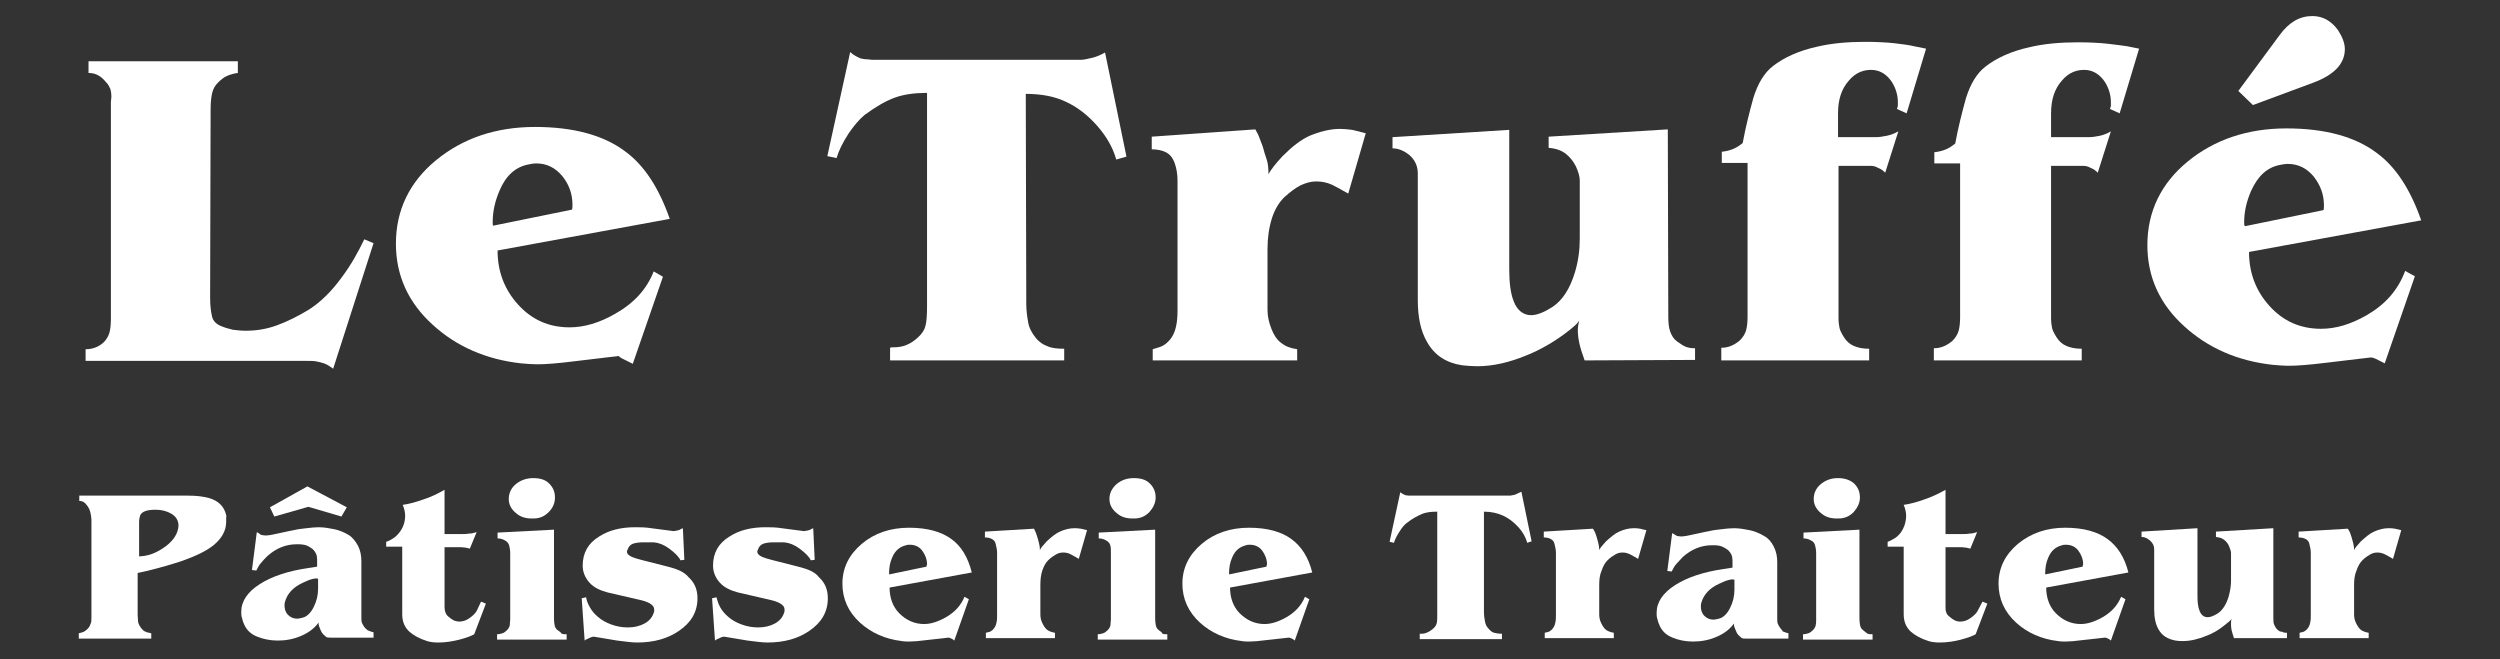
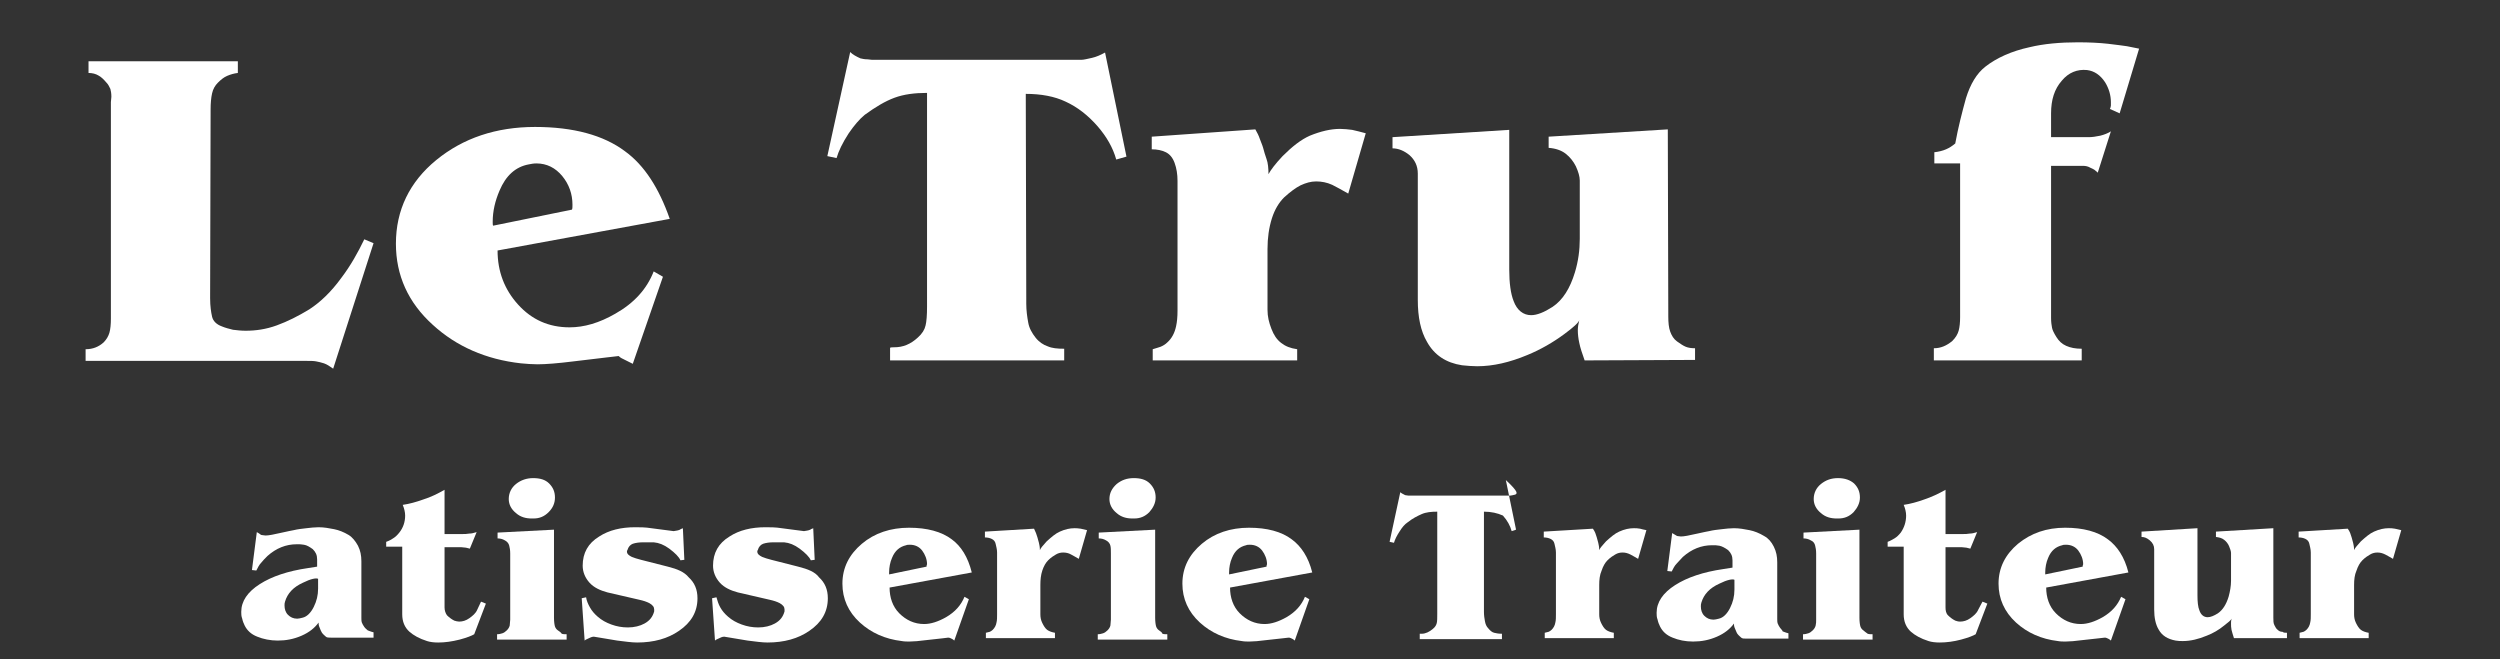
<svg xmlns="http://www.w3.org/2000/svg" version="1.1" id="Calque_1" x="0px" y="0px" viewBox="0 0 514 135.5" style="enable-background:new 0 0 514 135.5;" xml:space="preserve">
  <rect x="0" y="0" width="514" height="135.5" fill="#333333" stroke="none" />
  <style type="text/css">
	.st0{fill:#FFFFFF;}
</style>
  <g>
    <g>
      <path class="st0" d="M70.2,57.1c-2.1,2.9-4.3,5-6.6,6.5c-2.3,1.4-4.5,2.5-6.7,3.3c-2.2,0.8-4.3,1.1-6.4,1.1    c-0.9,0-1.8-0.1-2.6-0.2c-0.8-0.2-1.6-0.4-2.3-0.7c-1.1-0.4-1.8-1.1-2-2c-0.2-0.9-0.4-2.1-0.4-3.8l0.1-38.8c0-1.3,0.1-2.4,0.3-3.3    c0.2-0.9,0.6-1.6,1.2-2.2c0.6-0.6,1.2-1.1,1.9-1.4c0.7-0.3,1.4-0.5,2.2-0.6v-2.4H18.2v2.4c0.8,0,1.5,0.2,2,0.5    c0.6,0.3,1.1,0.8,1.7,1.5c0.4,0.4,0.6,0.9,0.8,1.3c0.1,0.4,0.2,0.9,0.2,1.6c0,0.4-0.1,0.7-0.1,1.1s0,0.7,0,1.1v43.4    c0,1.2-0.1,2.2-0.3,2.9c-0.2,0.7-0.6,1.4-1.2,2c-1,0.9-2.2,1.4-3.7,1.4v2.4H62c0.1,0,0.2,0,0.3,0c0.3,0,0.5,0,0.8,0    c0.7,0,1.4,0,1.9,0.1s1,0.2,1.6,0.4s1.2,0.6,1.9,1.1l8.3-25.8l-1.9-0.8C73.6,51.9,72.1,54.6,70.2,57.1z" />
      <path class="st0" d="M128.3,73.9c0.4,0.2,1,0.5,1.8,0.9l6.2-17.9l-1.9-1.1c-1.4,3.6-4,6.5-7.9,8.7c-3.3,1.9-6.4,2.8-9.4,2.8    c-4.3,0-7.8-1.6-10.6-4.7s-4.2-6.8-4.2-11.1l35.4-6.5c-2.2-6.3-5.2-11-9.2-13.9c-4.4-3.3-10.6-5-18.5-5c-8,0-14.8,2.3-20.3,6.8    s-8.3,10.3-8.3,17.2c0,6.5,2.5,12.1,7.6,16.7c4.8,4.4,10.9,7.1,18.1,7.9c1.1,0.1,2.3,0.2,3.4,0.2c1.7,0,4.2-0.2,7.4-0.6    c6-0.7,9.1-1.1,9.3-1.1C127.6,73.6,127.9,73.7,128.3,73.9z M101.3,45.6c0-2.2,0.5-4.3,1.4-6.4c1.3-3.1,3.3-4.9,6-5.4    c0.5-0.1,1-0.2,1.6-0.2c2.1,0,3.9,0.9,5.3,2.6s2.1,3.7,2.1,5.9c0,0.4,0,0.8-0.1,1l-16.2,3.3C101.3,46.3,101.3,46,101.3,45.6z" />
      <path class="st0" d="M231.6,32.2l-4.4-21.4c-0.9,0.5-1.8,0.9-2.7,1.1s-1.7,0.4-2.2,0.4s-1.1,0-1.8,0h-39.1c-0.1,0-0.8,0-1.9,0    c-0.1,0-0.4,0-1.1-0.1c-0.6,0-1.1-0.1-1.5-0.2c-0.9-0.4-1.6-0.8-2.1-1.3l-4.7,21.4l1.9,0.4c0.4-1.4,1.2-3.1,2.5-5.1    c1.1-1.6,2.2-2.9,3.3-3.8c2.2-1.6,4.2-2.8,6.1-3.5s4.1-1,6.7-1V63c0,1.8-0.1,3.1-0.3,3.9c-0.2,0.9-0.7,1.7-1.6,2.5    c-1.5,1.4-3.1,2-4.8,2c-0.4,0-0.7,0-0.9,0.1v2.6h35.8v-2.4c-1.4,0-2.5-0.1-3.4-0.5c-0.9-0.3-1.8-0.9-2.5-1.8s-1.3-1.9-1.5-3.1    c-0.2-1.1-0.4-2.4-0.4-3.9c0-0.3,0-0.7,0-1.2l-0.1-41.9c3.1,0,5.9,0.5,8.2,1.6c2.4,1.1,4.6,2.8,6.6,5.1c1.8,2.1,3.1,4.3,3.8,6.8    L231.6,32.2z" />
      <path class="st0" d="M275.5,26.5c-1.9,0-4,0.5-6.2,1.4c-1.8,0.8-3.6,2.2-5.6,4.2c-1.5,1.6-2.4,2.8-2.9,3.7c0-1.2-0.1-2.3-0.4-3.1    c-0.3-0.8-0.5-1.6-0.7-2.3s-0.5-1.3-0.7-1.9s-0.5-1.2-0.9-1.9l-21.3,1.5v2.6c1.1,0,2.1,0.2,2.9,0.6c0.8,0.4,1.4,1.1,1.8,2.2    s0.6,2.3,0.6,3.7v26.6c0,1.4-0.1,2.4-0.3,3.3c-0.3,1.4-0.9,2.5-1.8,3.3c-0.4,0.4-0.9,0.7-1.4,0.9c-0.2,0.1-0.7,0.2-1.6,0.5v2.3    h29.7v-2.3c-1.4-0.2-2.4-0.6-3.3-1.3c-0.9-0.7-1.5-1.6-2-2.9s-0.8-2.5-0.8-3.9V51.2c0-2.3,0.3-4.4,0.9-6.3s1.5-3.3,2.5-4.3    c1.2-1.1,2.4-2,3.4-2.5c1.1-0.5,2.1-0.8,3.2-0.8s2.2,0.2,3.3,0.7c0.8,0.4,1.9,1,3.3,1.8l3.6-12.4c-1-0.3-2-0.5-2.8-0.7    C277.2,26.6,276.3,26.5,275.5,26.5z" />
      <path class="st0" d="M291.5,35.7v26c0,3.5,0.6,6.4,1.9,8.6c1.5,2.7,3.9,4.3,7.2,4.8c1,0.1,2.1,0.2,3.1,0.2c3.3,0,6.7-0.8,10.3-2.3    c2.7-1.1,5.3-2.6,7.6-4.3c1.9-1.4,3-2.4,3.1-2.9c-0.2,0.8-0.3,1.5-0.3,2.1c0,0.8,0.1,1.7,0.3,2.6c0.2,1,0.6,2.2,1.1,3.6l22.7-0.1    v-2.4c-0.8,0-1.4-0.1-1.9-0.3s-1.1-0.6-1.8-1.1c-0.7-0.5-1.1-1.2-1.4-2s-0.4-1.9-0.4-3.1l-0.1-38.5l-24.5,1.5v2.3    c1.4,0.1,2.6,0.5,3.5,1.2c0.9,0.7,1.6,1.6,2.1,2.6c0.5,1.1,0.8,2.1,0.8,2.9v12c0,2.3-0.3,4.6-1,6.9c-1,3.3-2.5,5.7-4.6,7.1    c-1.7,1.1-3.2,1.7-4.4,1.7c-1.6,0-2.9-1-3.6-2.9c-0.6-1.5-0.9-3.7-0.9-6.5V26.7l-24,1.5v2.3c1.2,0,2.4,0.5,3.5,1.4    C290.9,32.9,291.5,34.1,291.5,35.7z" />
-       <path class="st0" d="M388,27.9c-0.9,0.2-1.7,0.3-2.4,0.3c-0.2,0-0.5,0-0.9,0h-6.8v-4.9c0-2.8,0.7-5,2.2-6.7    c1.4-1.7,3.2-2.4,5.2-2.2c1.5,0.2,2.7,1,3.7,2.5c0.8,1.3,1.2,2.7,1.2,4.1c0,0.2,0,0.4,0,0.7c0,0.2-0.1,0.5-0.2,0.7l2,0.9l4-13.3    l-2.5-0.5c-0.8-0.2-2.1-0.4-3.9-0.6s-3.9-0.3-6.1-0.3c-3.6,0-7,0.3-9.9,1c-3.7,0.8-6.8,2.2-9.1,4c-1.8,1.4-3.1,3.6-4,6.5    c-0.8,2.9-1.6,6-2.2,9.3c-0.6,0.5-1.2,0.9-1.9,1.2c-0.7,0.3-1.5,0.5-2.4,0.6v2.3h5.3v31.6c0,1.1-0.1,2.1-0.3,2.8    c-0.2,0.7-0.6,1.4-1.3,2.1c-1.2,1-2.4,1.5-3.8,1.5v2.6h30.4v-2.4c-1.3,0-2.3-0.2-3.2-0.6c-0.9-0.4-1.5-1-2-1.8s-0.8-1.4-0.9-1.9    s-0.2-1.2-0.2-2V34.1h6.6c0.5,0,1,0.1,1.5,0.4c0.3,0.1,0.6,0.3,0.8,0.4c0.1,0.1,0.4,0.3,0.7,0.6l2.7-8.5    C389.6,27.4,388.9,27.7,388,27.9z" />
      <path class="st0" d="M433.4,9c-1.8-0.2-3.9-0.3-6.2-0.3c-3.6,0-7,0.3-9.9,1c-3.7,0.8-6.8,2.2-9.1,4c-1.8,1.4-3.1,3.6-4,6.5    c-0.8,2.9-1.6,6-2.2,9.3c-0.6,0.5-1.2,0.9-1.9,1.2c-0.7,0.3-1.5,0.5-2.4,0.6v2.3h5.3v31.6c0,1.1-0.1,2.1-0.3,2.8    c-0.2,0.7-0.6,1.4-1.3,2.1c-1.2,1-2.4,1.5-3.8,1.5v2.5H428v-2.4c-1.3,0-2.3-0.2-3.2-0.6c-0.9-0.4-1.5-1-2-1.8s-0.8-1.4-0.9-1.9    s-0.2-1.2-0.2-2V34.1h6.6c0.5,0,1,0.1,1.5,0.4c0.3,0.1,0.6,0.3,0.8,0.4c0.1,0.1,0.4,0.3,0.7,0.6L434,27c-0.6,0.4-1.4,0.7-2.2,0.9    c-0.9,0.2-1.7,0.3-2.4,0.3c-0.2,0-0.5,0-0.9,0h-6.8v-4.9c0-2.8,0.7-5,2.2-6.7c1.4-1.7,3.2-2.4,5.2-2.2c1.5,0.2,2.7,1,3.7,2.5    c0.8,1.3,1.2,2.7,1.2,4.1c0,0.2,0,0.4,0,0.7c0,0.2-0.1,0.5-0.2,0.7l2,0.9l4-13.3l-2.5-0.5C436.5,9.4,435.2,9.2,433.4,9z" />
-       <path class="st0" d="M486.6,64.8c-3.3,1.9-6.4,2.8-9.4,2.8c-4.3,0-7.8-1.6-10.6-4.7c-2.8-3.1-4.2-6.8-4.2-11.1l35.4-6.5    c-2.2-6.3-5.2-11-9.2-13.9c-4.4-3.3-10.6-5-18.5-5c-8,0-14.8,2.3-20.3,6.8s-8.3,10.3-8.3,17.2c0,6.5,2.5,12.1,7.6,16.7    c4.8,4.4,10.9,7.1,18.1,7.9c1.1,0.1,2.3,0.2,3.5,0.2c1.7,0,4.1-0.2,7.4-0.6c6-0.7,9.1-1.1,9.3-1.1c0.4,0,0.7,0.1,1.1,0.3    c0.4,0.2,1,0.5,1.8,0.9l6.2-17.9l-2-1.1C493,59.7,490.4,62.6,486.6,64.8z M461.4,45.7c0-2.2,0.5-4.3,1.4-6.4    c1.4-3.1,3.3-4.9,6-5.4c0.5-0.1,1-0.2,1.6-0.2c2.1,0,3.9,0.9,5.3,2.6c1.4,1.8,2.1,3.7,2.1,5.9c0,0.4,0,0.8-0.1,1l-16.1,3.3    C461.4,46.4,461.4,46.2,461.4,45.7z" />
-       <path class="st0" d="M475.6,17c4.3-1.6,6.5-3.9,6.5-6.9c0-1.2-0.5-2.5-1.4-3.9c-1.4-1.9-3.1-2.9-5.3-2.9c-2.6,0-4.8,1.3-6.7,3.9    l-8.5,11.5l3,2.9L475.6,17z" />
-       <polygon class="st0" points="70.2,106.2 71.3,104.3 63.2,100 55.5,104.3 56.4,106.2 63.4,104.2   " />
      <path class="st0" d="M109.7,106.6c1.2,0,2.2-0.4,3.1-1.3s1.3-1.9,1.3-3c0-1.2-0.4-2.1-1.2-2.9s-1.9-1.1-3.3-1.1    c-1.3,0-2.5,0.4-3.5,1.2c-1,0.8-1.5,1.9-1.5,3.1c0,1.1,0.5,2.1,1.5,2.9c0.9,0.8,2,1.1,3.2,1.1    C109.3,106.6,109.5,106.6,109.7,106.6z" />
      <path class="st0" d="M228.1,102.6c0,1.1,0.5,2.1,1.5,2.9c0.9,0.8,2,1.1,3.2,1.1c0.1,0,0.2,0,0.4,0c1.2,0,2.2-0.4,3.1-1.3    c0.8-0.9,1.3-1.9,1.3-3c0-1.2-0.4-2.1-1.2-2.9s-1.9-1.1-3.3-1.1c-1.4,0-2.5,0.4-3.5,1.2C228.6,100.4,228.1,101.4,228.1,102.6z" />
      <path class="st0" d="M378,106.6c1.2,0,2.2-0.4,3.1-1.3c0.8-0.9,1.3-1.9,1.3-3c0-1.2-0.4-2.1-1.2-2.9c-0.8-0.7-1.9-1.1-3.3-1.1    s-2.5,0.4-3.5,1.2c-1,0.8-1.5,1.9-1.5,3.1c0,1.1,0.5,2.1,1.5,2.9c0.9,0.8,2,1.1,3.2,1.1C377.7,106.6,377.8,106.6,378,106.6z" />
-       <path class="st0" d="M46.5,105.9c-0.4-1.7-1.5-2.9-3.5-3.5c-1.1-0.3-2.5-0.5-4.4-0.5H16.3v1.1c0.4,0,0.8,0.1,1,0.3    c0.3,0.2,0.5,0.5,0.8,0.9c0.4,0.6,0.6,1.4,0.7,2.6c0,0.2,0,0.5,0,0.8v19.2c0,0.7,0,1.2-0.2,1.5c-0.1,0.4-0.3,0.7-0.7,1.1    c-0.2,0.2-0.5,0.4-0.7,0.5s-0.6,0.2-1,0.3v1.1h14.9v-1.1c-0.7-0.2-1.1-0.2-1.1-0.3c-0.4-0.1-0.7-0.4-1-0.8s-0.5-0.8-0.6-1.2    c0-0.4-0.1-0.9-0.1-1.5v-8.6l1.4-0.3c3.4-0.8,6-1.6,7.8-2.2c2.8-1,4.9-2,6.4-3.2c1.7-1.4,2.6-3,2.6-4.8c0-0.3,0-0.6,0-0.9    C46.6,106.2,46.5,106,46.5,105.9z M34.1,112.3c-1.5,1.1-3,1.8-4.5,2l-1,0.1v-7.1c0-0.5,0.1-0.9,0.2-1.3c0.2-0.4,0.4-0.6,0.8-0.8    c0.6-0.3,1.4-0.4,2.4-0.4c1.3,0,2.3,0.3,3.2,0.8c1,0.6,1.5,1.4,1.5,2.5C36.6,109.6,35.8,111,34.1,112.3z" />
      <path class="st0" d="M74.9,128.9c-0.2-0.3-0.4-0.6-0.5-0.9c-0.1-0.3-0.1-0.6-0.1-1c0-0.2,0-0.3,0-0.5s0-0.4,0-0.6v-10.5    c0-1.2-0.2-2.2-0.7-3.2c-0.5-0.9-1.1-1.7-1.9-2.2c-1-0.6-2-1-3-1.2s-2.1-0.4-3.2-0.4c-0.8,0-1.6,0.1-2.5,0.2s-1.8,0.2-2.6,0.4    c-0.4,0.1-1.2,0.2-2.4,0.5c-1.7,0.4-2.8,0.6-3.4,0.6c-0.3,0-0.6-0.1-0.8-0.1c-0.2,0-0.3-0.2-0.5-0.3c-0.2-0.1-0.3-0.2-0.5-0.3    l-1,7.8l0.9,0.1c0.3-0.6,0.6-1.2,1-1.6c0.3-0.4,0.8-0.9,1.3-1.4c1.8-1.6,3.8-2.4,6-2.4c0.1,0,0.2,0,0.4,0c0.2,0,0.5,0,1.1,0.1    s1.1,0.4,1.8,0.9c0.6,0.6,0.9,1.2,0.9,2.1v1.5l-1.9,0.3c-4.1,0.6-7.4,1.7-9.9,3.3c-2.5,1.6-3.8,3.5-3.8,5.7c0,0.4,0,0.9,0.2,1.4    c0.1,0.5,0.3,1,0.5,1.4c0.5,1,1.3,1.8,2.6,2.3c1.2,0.5,2.7,0.8,4.2,0.8c1.7,0,3.3-0.3,4.9-1c1.6-0.7,2.7-1.6,3.5-2.7    c0,0.2,0,0.6,0.2,1c0.2,0.5,0.3,0.8,0.5,1.1c0.3,0.4,0.6,0.6,0.8,0.8s0.6,0.2,1.1,0.2h8.7v-1.1c-0.5-0.1-0.9-0.3-1.2-0.4    C75.4,129.4,75.1,129.2,74.9,128.9z M65.4,121c0,1.4-0.3,2.6-0.9,3.8s-1.4,2-2.3,2.2c-0.4,0.1-0.8,0.2-1.1,0.2    c-0.8,0-1.4-0.3-1.9-0.8s-0.7-1.2-0.7-1.9c0-0.3,0-0.5,0.1-0.8c0.5-1.7,1.7-3,3.7-3.9c1.6-0.8,2.7-1,3.1-0.8V121L65.4,121z" />
      <path class="st0" d="M98.1,125.4c-0.3,0.7-0.9,1.2-1.6,1.7s-1.4,0.7-2.1,0.7c-0.3,0-0.7-0.1-1-0.2c-0.6-0.3-1.1-0.7-1.5-1.1    c-0.3-0.4-0.5-1-0.5-1.6v-12.4h3.4l1,0.1l0.8,0.2l1.4-3.4c-0.6,0.2-1.1,0.3-1.5,0.3c-0.5,0.1-1,0.1-1.5,0.1h-3.6v-9.1    c-1.4,0.8-2.8,1.5-4.4,2c-1.4,0.5-2.8,0.9-4.2,1.1c0.3,0.7,0.5,1.5,0.5,2.2c0,1.3-0.4,2.5-1.2,3.5c-0.4,0.5-0.8,0.9-1.3,1.2    c-0.3,0.2-0.8,0.5-1.4,0.7v1h3.3v13.9c0,1.5,0.5,2.7,1.5,3.6c0.8,0.7,2,1.4,3.6,1.9c0.6,0.2,1.4,0.3,2.3,0.3    c1.4,0,2.8-0.2,4.4-0.6c1.5-0.4,2.5-0.8,3-1.1l2.4-6.3l-1-0.4L98.1,125.4z" />
      <path class="st0" d="M114.7,129.6c-0.3-0.2-0.5-0.5-0.6-0.8s-0.2-1-0.2-1.8v-18.1l-11.6,0.6v1.2c0.5,0,1,0.1,1.5,0.4    c0.4,0.2,0.8,0.6,0.9,1.1c0.1,0.4,0.2,0.9,0.2,1.6v12.7c0,0.2,0,0.4,0,0.9c0,0.4-0.1,0.8-0.1,1.2c-0.1,0.4-0.3,0.7-0.6,1    c-0.3,0.3-0.6,0.5-0.9,0.6s-0.7,0.2-1.1,0.2v1.1h14.3v-1.1c-0.4,0-0.7,0-1-0.1C115.3,130,115,129.8,114.7,129.6z" />
      <path class="st0" d="M137.3,116.5l-5.5-1.4c-0.8-0.2-1.4-0.4-1.9-0.6c-0.6-0.3-1-0.6-1-1.1c0-0.1,0-0.2,0.1-0.3    c0.2-0.7,0.6-1.1,1.1-1.3c0.6-0.2,1.3-0.3,2.2-0.3c0.2,0,0.6,0,1.1,0s0.8,0,1,0c1.1,0.1,2.1,0.5,3.2,1.3c1.2,0.9,2,1.7,2.3,2.4    l0.8-0.1l-0.3-6.5c-0.1,0.1-0.4,0.1-0.6,0.3c-0.3,0.1-0.5,0.2-0.7,0.2s-0.4,0.1-0.6,0.1c-0.1,0-1.6-0.2-4.6-0.6    c-1.2-0.2-2.4-0.2-3.3-0.2c-2.9,0-5.4,0.6-7.4,1.9c-2.3,1.4-3.4,3.4-3.4,6c0,1.3,0.5,2.5,1.4,3.5s2.2,1.6,3.7,2l6.5,1.5    c0.9,0.2,1.5,0.4,2.1,0.7c0.7,0.4,1,0.8,1,1.3c0,0.2,0,0.3,0,0.4c-0.3,1.1-0.9,1.9-2,2.5c-0.9,0.5-2.1,0.8-3.4,0.8    c-1.2,0-2.3-0.2-3.4-0.6c-1.1-0.4-2-0.9-2.8-1.6c-0.7-0.6-1.2-1.2-1.6-1.9c-0.4-0.7-0.7-1.4-0.8-2.1l-0.9,0.2l0.6,8.7    c0.2-0.2,0.5-0.3,0.7-0.4c0.4-0.2,0.8-0.4,1.2-0.4c1.6,0.3,3.2,0.5,4.8,0.8c1.6,0.2,3,0.4,4.1,0.4c3.4,0,6.3-0.8,8.6-2.4    c2.5-1.7,3.8-3.9,3.8-6.7c0-1.8-0.6-3.2-1.8-4.3C140.7,117.6,139.3,117,137.3,116.5z" />
      <path class="st0" d="M164.1,116.5l-5.5-1.4c-0.8-0.2-1.4-0.4-1.9-0.6c-0.6-0.3-1-0.6-1-1.1c0-0.1,0-0.2,0.1-0.3    c0.2-0.7,0.6-1.1,1.1-1.3c0.6-0.2,1.3-0.3,2.2-0.3c0.2,0,0.6,0,1.1,0s0.8,0,1,0c1.1,0.1,2.1,0.5,3.2,1.3c1.2,0.9,2,1.7,2.3,2.4    l0.8-0.1l-0.3-6.5c-0.1,0.1-0.4,0.1-0.6,0.3c-0.3,0.1-0.5,0.2-0.7,0.2s-0.4,0.1-0.6,0.1c-0.1,0-1.6-0.2-4.6-0.6    c-1.2-0.2-2.4-0.2-3.3-0.2c-2.9,0-5.4,0.6-7.4,1.9c-2.3,1.4-3.4,3.4-3.4,6c0,1.3,0.5,2.5,1.4,3.5s2.2,1.6,3.7,2l6.5,1.5    c0.9,0.2,1.5,0.4,2.1,0.7c0.7,0.4,1,0.8,1,1.3c0,0.2,0,0.3,0,0.4c-0.3,1.1-0.9,1.9-2,2.5c-0.9,0.5-2.1,0.8-3.4,0.8    c-1.2,0-2.3-0.2-3.4-0.6c-1.1-0.4-2-0.9-2.8-1.6c-0.7-0.6-1.2-1.2-1.6-1.9c-0.4-0.7-0.6-1.4-0.8-2.1l-0.9,0.2l0.6,8.7    c0.2-0.2,0.5-0.3,0.7-0.4c0.4-0.2,0.8-0.4,1.2-0.4c1.6,0.3,3.2,0.5,4.8,0.8c1.6,0.2,3,0.4,4.1,0.4c3.4,0,6.3-0.8,8.6-2.4    c2.5-1.7,3.8-3.9,3.8-6.7c0-1.8-0.6-3.2-1.8-4.3C167.6,117.6,166.1,117,164.1,116.5z" />
      <path class="st0" d="M195.7,110.9c-2.1-1.6-5.1-2.4-8.8-2.4c-3.8,0-7.1,1.1-9.7,3.3c-2.6,2.2-4,4.9-4,8.2c0,3.1,1.2,5.8,3.6,8    c2.3,2.1,5.2,3.4,8.6,3.8c0.5,0.1,1.1,0.1,1.6,0.1c0.8,0,2-0.1,3.5-0.3c2.9-0.3,4.4-0.5,4.4-0.5c0.2,0,0.3,0,0.5,0.1    s0.5,0.2,0.8,0.5l3-8.5l-0.9-0.5c-0.7,1.7-1.9,3.1-3.8,4.2c-1.6,0.9-3.1,1.4-4.5,1.4c-2,0-3.7-0.8-5.1-2.2s-2-3.3-2-5.3l16.9-3.1    C199,114.5,197.6,112.3,195.7,110.9z M190.5,116.5l-7.7,1.6c0,0,0-0.1,0-0.4c0-1,0.2-2.1,0.6-3c0.6-1.5,1.6-2.3,2.9-2.6    c0.2-0.1,0.5-0.1,0.8-0.1c1,0,1.9,0.4,2.5,1.2s1,1.8,1,2.8C190.5,116.2,190.5,116.4,190.5,116.5z" />
      <path class="st0" d="M220.9,108.6c-0.9,0-1.9,0.2-3,0.7c-0.9,0.4-1.7,1.1-2.7,2c-0.7,0.8-1.2,1.3-1.4,1.8c0-0.6-0.1-1.1-0.2-1.5    s-0.2-0.8-0.3-1.1c-0.1-0.3-0.2-0.6-0.3-0.9s-0.3-0.6-0.4-0.9l-10.1,0.6v1.2c0.5,0,1,0.1,1.4,0.3c0.4,0.2,0.7,0.5,0.8,1    s0.3,1.1,0.3,1.8v12.7c0,0.6,0,1.2-0.1,1.6c-0.1,0.7-0.4,1.2-0.8,1.6c-0.2,0.2-0.4,0.3-0.6,0.4c-0.1,0-0.3,0.1-0.8,0.2v1.1h14.2    v-1.1c-0.6-0.1-1.2-0.3-1.6-0.6c-0.4-0.3-0.7-0.8-1-1.4s-0.4-1.2-0.4-1.8v-6c0-1.1,0.1-2.1,0.4-3s0.7-1.6,1.2-2.1    c0.6-0.6,1.1-0.9,1.6-1.2c0.5-0.3,1-0.4,1.5-0.4s1.1,0.1,1.6,0.4c0.4,0.2,0.9,0.5,1.6,0.9l1.7-5.9c-0.5-0.1-0.9-0.2-1.3-0.3    C221.6,108.6,221.2,108.6,220.9,108.6z" />
      <path class="st0" d="M238.3,129.6c-0.3-0.2-0.5-0.5-0.6-0.8s-0.2-1-0.2-1.8v-18.1l-11.6,0.6v1.2c0.5,0,1,0.1,1.5,0.4    c0.4,0.2,0.8,0.6,0.9,1.1c0.1,0.4,0.1,0.9,0.1,1.6v12.7c0,0.2,0,0.4,0,0.9c0,0.4-0.1,0.8-0.1,1.2c-0.1,0.4-0.3,0.7-0.6,1    s-0.6,0.5-0.9,0.6s-0.7,0.2-1.1,0.2v1.1H240v-1.1c-0.4,0-0.7,0-1-0.1C238.9,130,238.6,129.8,238.3,129.6z" />
      <path class="st0" d="M265.6,110.9c-2.1-1.6-5.1-2.4-8.8-2.4c-3.8,0-7.1,1.1-9.7,3.3c-2.6,2.2-4,4.9-4,8.2c0,3.1,1.2,5.8,3.6,8    c2.3,2.1,5.2,3.4,8.6,3.8c0.5,0.1,1.1,0.1,1.6,0.1c0.8,0,2-0.1,3.5-0.3c2.9-0.3,4.4-0.5,4.5-0.5c0.2,0,0.3,0,0.5,0.1    s0.5,0.2,0.8,0.5l3-8.5l-0.9-0.5c-0.7,1.7-1.9,3.1-3.8,4.2c-1.6,0.9-3.1,1.4-4.5,1.4c-2,0-3.7-0.8-5.1-2.2s-2-3.3-2-5.3l16.9-3.1    C269,114.5,267.5,112.3,265.6,110.9z M260.4,116.5l-7.7,1.6c0,0,0-0.1,0-0.4c0-1,0.2-2.1,0.6-3c0.6-1.5,1.6-2.3,2.9-2.6    c0.2-0.1,0.5-0.1,0.8-0.1c1,0,1.9,0.4,2.5,1.2s1,1.8,1,2.8C260.4,116.2,260.4,116.4,260.4,116.5z" />
-       <path class="st0" d="M311.5,101.7c-0.5,0.1-0.8,0.2-1,0.2s-0.5,0-0.8,0H291c-0.1,0-0.4,0-0.9,0c0,0-0.2,0-0.5,0s-0.5-0.1-0.7-0.1    c-0.4-0.2-0.8-0.4-1-0.6l-2.2,10.2l0.9,0.2c0.2-0.7,0.6-1.5,1.2-2.4c0.5-0.8,1-1.4,1.6-1.8c1-0.8,2-1.3,2.9-1.7s2-0.5,3.2-0.5v21    c0,0.8,0,1.5-0.1,1.9s-0.3,0.8-0.8,1.2c-0.7,0.6-1.5,1-2.3,1c-0.2,0-0.3,0-0.4,0v1.1h16.9v-1.1c-0.7,0-1.2-0.1-1.6-0.2    s-0.8-0.4-1.2-0.9c-0.4-0.4-0.6-0.9-0.7-1.5c-0.1-0.5-0.2-1.2-0.2-1.9c0-0.2,0-0.4,0-0.6v-20c1.5,0,2.8,0.3,3.9,0.8    s2.2,1.3,3.2,2.4c0.9,1,1.5,2.1,1.8,3.2l0.9-0.3l-2.1-10.2C312.4,101.3,311.9,101.5,311.5,101.7z" />
+       <path class="st0" d="M311.5,101.7c-0.5,0.1-0.8,0.2-1,0.2s-0.5,0-0.8,0H291c-0.1,0-0.4,0-0.9,0c0,0-0.2,0-0.5,0s-0.5-0.1-0.7-0.1    c-0.4-0.2-0.8-0.4-1-0.6l-2.2,10.2l0.9,0.2c0.2-0.7,0.6-1.5,1.2-2.4c0.5-0.8,1-1.4,1.6-1.8c1-0.8,2-1.3,2.9-1.7s2-0.5,3.2-0.5v21    c0,0.8,0,1.5-0.1,1.9s-0.3,0.8-0.8,1.2c-0.7,0.6-1.5,1-2.3,1c-0.2,0-0.3,0-0.4,0v1.1h16.9v-1.1c-0.7,0-1.2-0.1-1.6-0.2    s-0.8-0.4-1.2-0.9c-0.4-0.4-0.6-0.9-0.7-1.5c-0.1-0.5-0.2-1.2-0.2-1.9c0-0.2,0-0.4,0-0.6v-20c1.5,0,2.8,0.3,3.9,0.8    c0.9,1,1.5,2.1,1.8,3.2l0.9-0.3l-2.1-10.2C312.4,101.3,311.9,101.5,311.5,101.7z" />
      <path class="st0" d="M335.9,108.6c-0.9,0-1.9,0.2-3,0.7c-0.9,0.4-1.7,1.1-2.7,2c-0.7,0.8-1.2,1.3-1.4,1.8c0-0.6-0.1-1.1-0.2-1.5    s-0.2-0.8-0.3-1.1c-0.1-0.3-0.2-0.6-0.3-0.9c-0.1-0.3-0.3-0.6-0.5-0.9l-10.1,0.6v1.2c0.5,0,1,0.1,1.4,0.3c0.4,0.2,0.7,0.5,0.8,1    s0.3,1.1,0.3,1.8v12.7c0,0.6,0,1.2-0.1,1.6c-0.1,0.7-0.4,1.2-0.8,1.6c-0.2,0.2-0.4,0.3-0.6,0.4c-0.1,0-0.3,0.1-0.8,0.2v1.1h14.2    v-1.1c-0.6-0.1-1.2-0.3-1.6-0.6s-0.7-0.8-1-1.4s-0.4-1.2-0.4-1.8v-6c0-1.1,0.1-2.1,0.5-3c0.3-0.9,0.7-1.6,1.2-2.1    c0.6-0.6,1.1-0.9,1.6-1.2c0.5-0.3,1-0.4,1.5-0.4s1,0.1,1.6,0.4c0.4,0.2,0.9,0.5,1.6,0.9l1.7-5.9c-0.5-0.1-1-0.2-1.3-0.3    C336.7,108.6,336.3,108.6,335.9,108.6z" />
      <path class="st0" d="M366,129.1c-0.2-0.3-0.4-0.6-0.5-0.9c-0.1-0.3-0.1-0.6-0.1-1c0-0.2,0-0.3,0-0.5s0-0.4,0-0.6v-10.5    c0-1.2-0.2-2.2-0.7-3.2s-1.1-1.7-2-2.2c-1-0.6-2-1-3-1.2s-2.1-0.4-3.2-0.4c-0.8,0-1.6,0.1-2.5,0.2s-1.8,0.2-2.6,0.4    c-0.4,0.1-1.2,0.2-2.4,0.5c-1.7,0.4-2.8,0.6-3.4,0.6c-0.3,0-0.6-0.1-0.8-0.1c-0.2-0.1-0.3-0.2-0.5-0.3s-0.3-0.2-0.5-0.3l-1,7.8    l0.9,0.1c0.3-0.6,0.6-1.2,1-1.6s0.8-0.9,1.3-1.4c1.8-1.6,3.8-2.4,6-2.4c0.1,0,0.2,0,0.4,0s0.5,0,1.1,0.1c0.5,0.1,1.1,0.4,1.8,0.9    c0.6,0.6,0.9,1.2,0.9,2.1v1.5l-1.9,0.3c-4.1,0.6-7.4,1.7-9.9,3.3c-2.5,1.6-3.8,3.5-3.8,5.7c0,0.4,0,0.9,0.2,1.4    c0.1,0.5,0.3,1,0.5,1.4c0.5,1,1.3,1.8,2.6,2.3c1.2,0.5,2.6,0.8,4.2,0.8c1.7,0,3.3-0.3,4.9-1s2.7-1.6,3.5-2.7c0,0.2,0,0.6,0.2,1    s0.3,0.8,0.5,1.1c0.3,0.4,0.6,0.6,0.8,0.8s0.6,0.2,1.1,0.2h8.6v-1.1c-0.5-0.1-0.9-0.3-1.2-0.4C366.5,129.6,366.2,129.4,366,129.1z     M356.6,121.2c0,1.4-0.3,2.6-0.9,3.8c-0.6,1.2-1.4,2-2.3,2.2c-0.4,0.1-0.8,0.2-1.1,0.2c-0.8,0-1.4-0.3-1.9-0.8s-0.7-1.2-0.7-1.9    c0-0.3,0-0.5,0.1-0.8c0.5-1.7,1.7-3,3.7-3.9c1.6-0.8,2.7-1,3.1-0.8L356.6,121.2L356.6,121.2z" />
      <path class="st0" d="M383.1,129.6c-0.3-0.2-0.5-0.5-0.6-0.8s-0.2-1-0.2-1.8v-18.1l-11.5,0.6v1.2c0.5,0,1,0.1,1.5,0.4    c0.5,0.2,0.8,0.6,0.9,1.1c0.1,0.4,0.2,0.9,0.2,1.6v12.7c0,0.2,0,0.4,0,0.9c0,0.4,0,0.8-0.1,1.2s-0.3,0.7-0.6,1    c-0.3,0.3-0.6,0.5-0.9,0.6s-0.7,0.2-1.1,0.2v1.1H385v-1.1c-0.4,0-0.7,0-1-0.1C383.6,130,383.3,129.8,383.1,129.6z" />
      <path class="st0" d="M406.7,125.4c-0.3,0.7-0.9,1.2-1.6,1.7s-1.4,0.7-2.1,0.7c-0.4,0-0.7-0.1-1-0.2c-0.6-0.3-1.1-0.7-1.5-1.1    s-0.5-1-0.5-1.6v-12.4h3.3l1,0.1l0.8,0.2l1.4-3.4c-0.6,0.2-1.1,0.3-1.5,0.3c-0.5,0.1-1,0.1-1.5,0.1H400v-9.1    c-1.4,0.8-2.9,1.5-4.4,2c-1.4,0.5-2.8,0.9-4.2,1.1c0.3,0.7,0.5,1.5,0.5,2.2c0,1.3-0.4,2.5-1.1,3.5c-0.4,0.5-0.8,0.9-1.3,1.2    c-0.4,0.2-0.8,0.5-1.4,0.7v1h3.3v13.9c0,1.5,0.5,2.7,1.5,3.6c0.8,0.7,2,1.4,3.6,1.9c0.6,0.2,1.4,0.3,2.3,0.3    c1.4,0,2.9-0.2,4.4-0.6s2.5-0.8,3-1.1l2.4-6.3l-1-0.4L406.7,125.4z" />
      <path class="st0" d="M433.4,110.9c-2.1-1.6-5.1-2.4-8.8-2.4c-3.8,0-7,1.1-9.7,3.3c-2.6,2.2-4,4.9-4,8.2c0,3.1,1.2,5.8,3.6,8    c2.3,2.1,5.2,3.4,8.6,3.8c0.5,0.1,1.1,0.1,1.6,0.1c0.8,0,2-0.1,3.5-0.3c2.9-0.3,4.4-0.5,4.5-0.5c0.2,0,0.3,0,0.5,0.1    s0.5,0.2,0.8,0.5l3-8.5l-0.9-0.5c-0.7,1.7-1.9,3.1-3.8,4.2c-1.6,0.9-3.1,1.4-4.5,1.4c-2,0-3.7-0.8-5.1-2.2s-2-3.3-2-5.3l16.9-3.1    C436.8,114.5,435.3,112.3,433.4,110.9z M428.2,116.5l-7.7,1.6c0,0,0-0.1,0-0.4c0-1,0.2-2.1,0.6-3c0.6-1.5,1.6-2.3,2.9-2.6    c0.2-0.1,0.5-0.1,0.8-0.1c1,0,1.9,0.4,2.5,1.2s1,1.8,1,2.8C428.2,116.2,428.2,116.4,428.2,116.5z" />
      <path class="st0" d="M468.3,129.5c-0.3-0.2-0.5-0.6-0.7-1s-0.2-0.9-0.2-1.5v-18.4l-11.8,0.7v1.1c0.7,0.1,1.2,0.2,1.7,0.6    c0.4,0.3,0.8,0.8,1,1.3s0.4,1,0.4,1.4v5.7c0,1.1-0.2,2.2-0.5,3.3c-0.5,1.6-1.2,2.7-2.2,3.4c-0.8,0.5-1.5,0.8-2.1,0.8    c-0.8,0-1.4-0.5-1.7-1.4c-0.3-0.7-0.4-1.8-0.4-3.1v-13.8l-11.5,0.7v1.1c0.6,0,1.1,0.2,1.7,0.7s0.9,1.1,0.9,1.8v12.4    c0,1.7,0.3,3.1,0.9,4.1c0.7,1.3,1.9,2,3.5,2.3c0.5,0.1,1,0.1,1.5,0.1c1.6,0,3.2-0.4,4.9-1.1c1.3-0.5,2.5-1.2,3.6-2.1    c0.9-0.7,1.4-1.1,1.5-1.4c-0.1,0.4-0.1,0.7-0.1,1c0,0.4,0,0.8,0.1,1.3s0.3,1,0.5,1.7h10.9v-1.1c-0.4,0-0.7,0-0.9-0.2    C468.9,129.9,468.6,129.8,468.3,129.5z" />
      <path class="st0" d="M491.1,108.6c-0.9,0-1.9,0.2-3,0.7c-0.9,0.4-1.7,1.1-2.7,2c-0.7,0.8-1.2,1.3-1.4,1.8c0-0.6-0.1-1.1-0.2-1.5    s-0.2-0.8-0.3-1.1c-0.1-0.3-0.2-0.6-0.3-0.9c-0.1-0.3-0.3-0.6-0.5-0.9l-10.1,0.6v1.2c0.5,0,1,0.1,1.4,0.3c0.4,0.2,0.7,0.5,0.8,1    s0.3,1.1,0.3,1.8v12.7c0,0.6,0,1.2-0.1,1.6c-0.1,0.7-0.4,1.2-0.8,1.6c-0.2,0.2-0.4,0.3-0.6,0.4c-0.1,0-0.3,0.1-0.8,0.2v1.1H487    v-1.1c-0.6-0.1-1.2-0.3-1.6-0.6s-0.7-0.8-1-1.4s-0.4-1.2-0.4-1.8v-6c0-1.1,0.1-2.1,0.5-3c0.3-0.9,0.7-1.6,1.2-2.1    c0.6-0.6,1.1-0.9,1.6-1.2c0.5-0.3,1-0.4,1.5-0.4s1,0.1,1.6,0.4c0.4,0.2,0.9,0.5,1.6,0.9l1.7-5.9c-0.5-0.1-0.9-0.2-1.3-0.3    C491.9,108.6,491.5,108.6,491.1,108.6z" />
    </g>
  </g>
</svg>